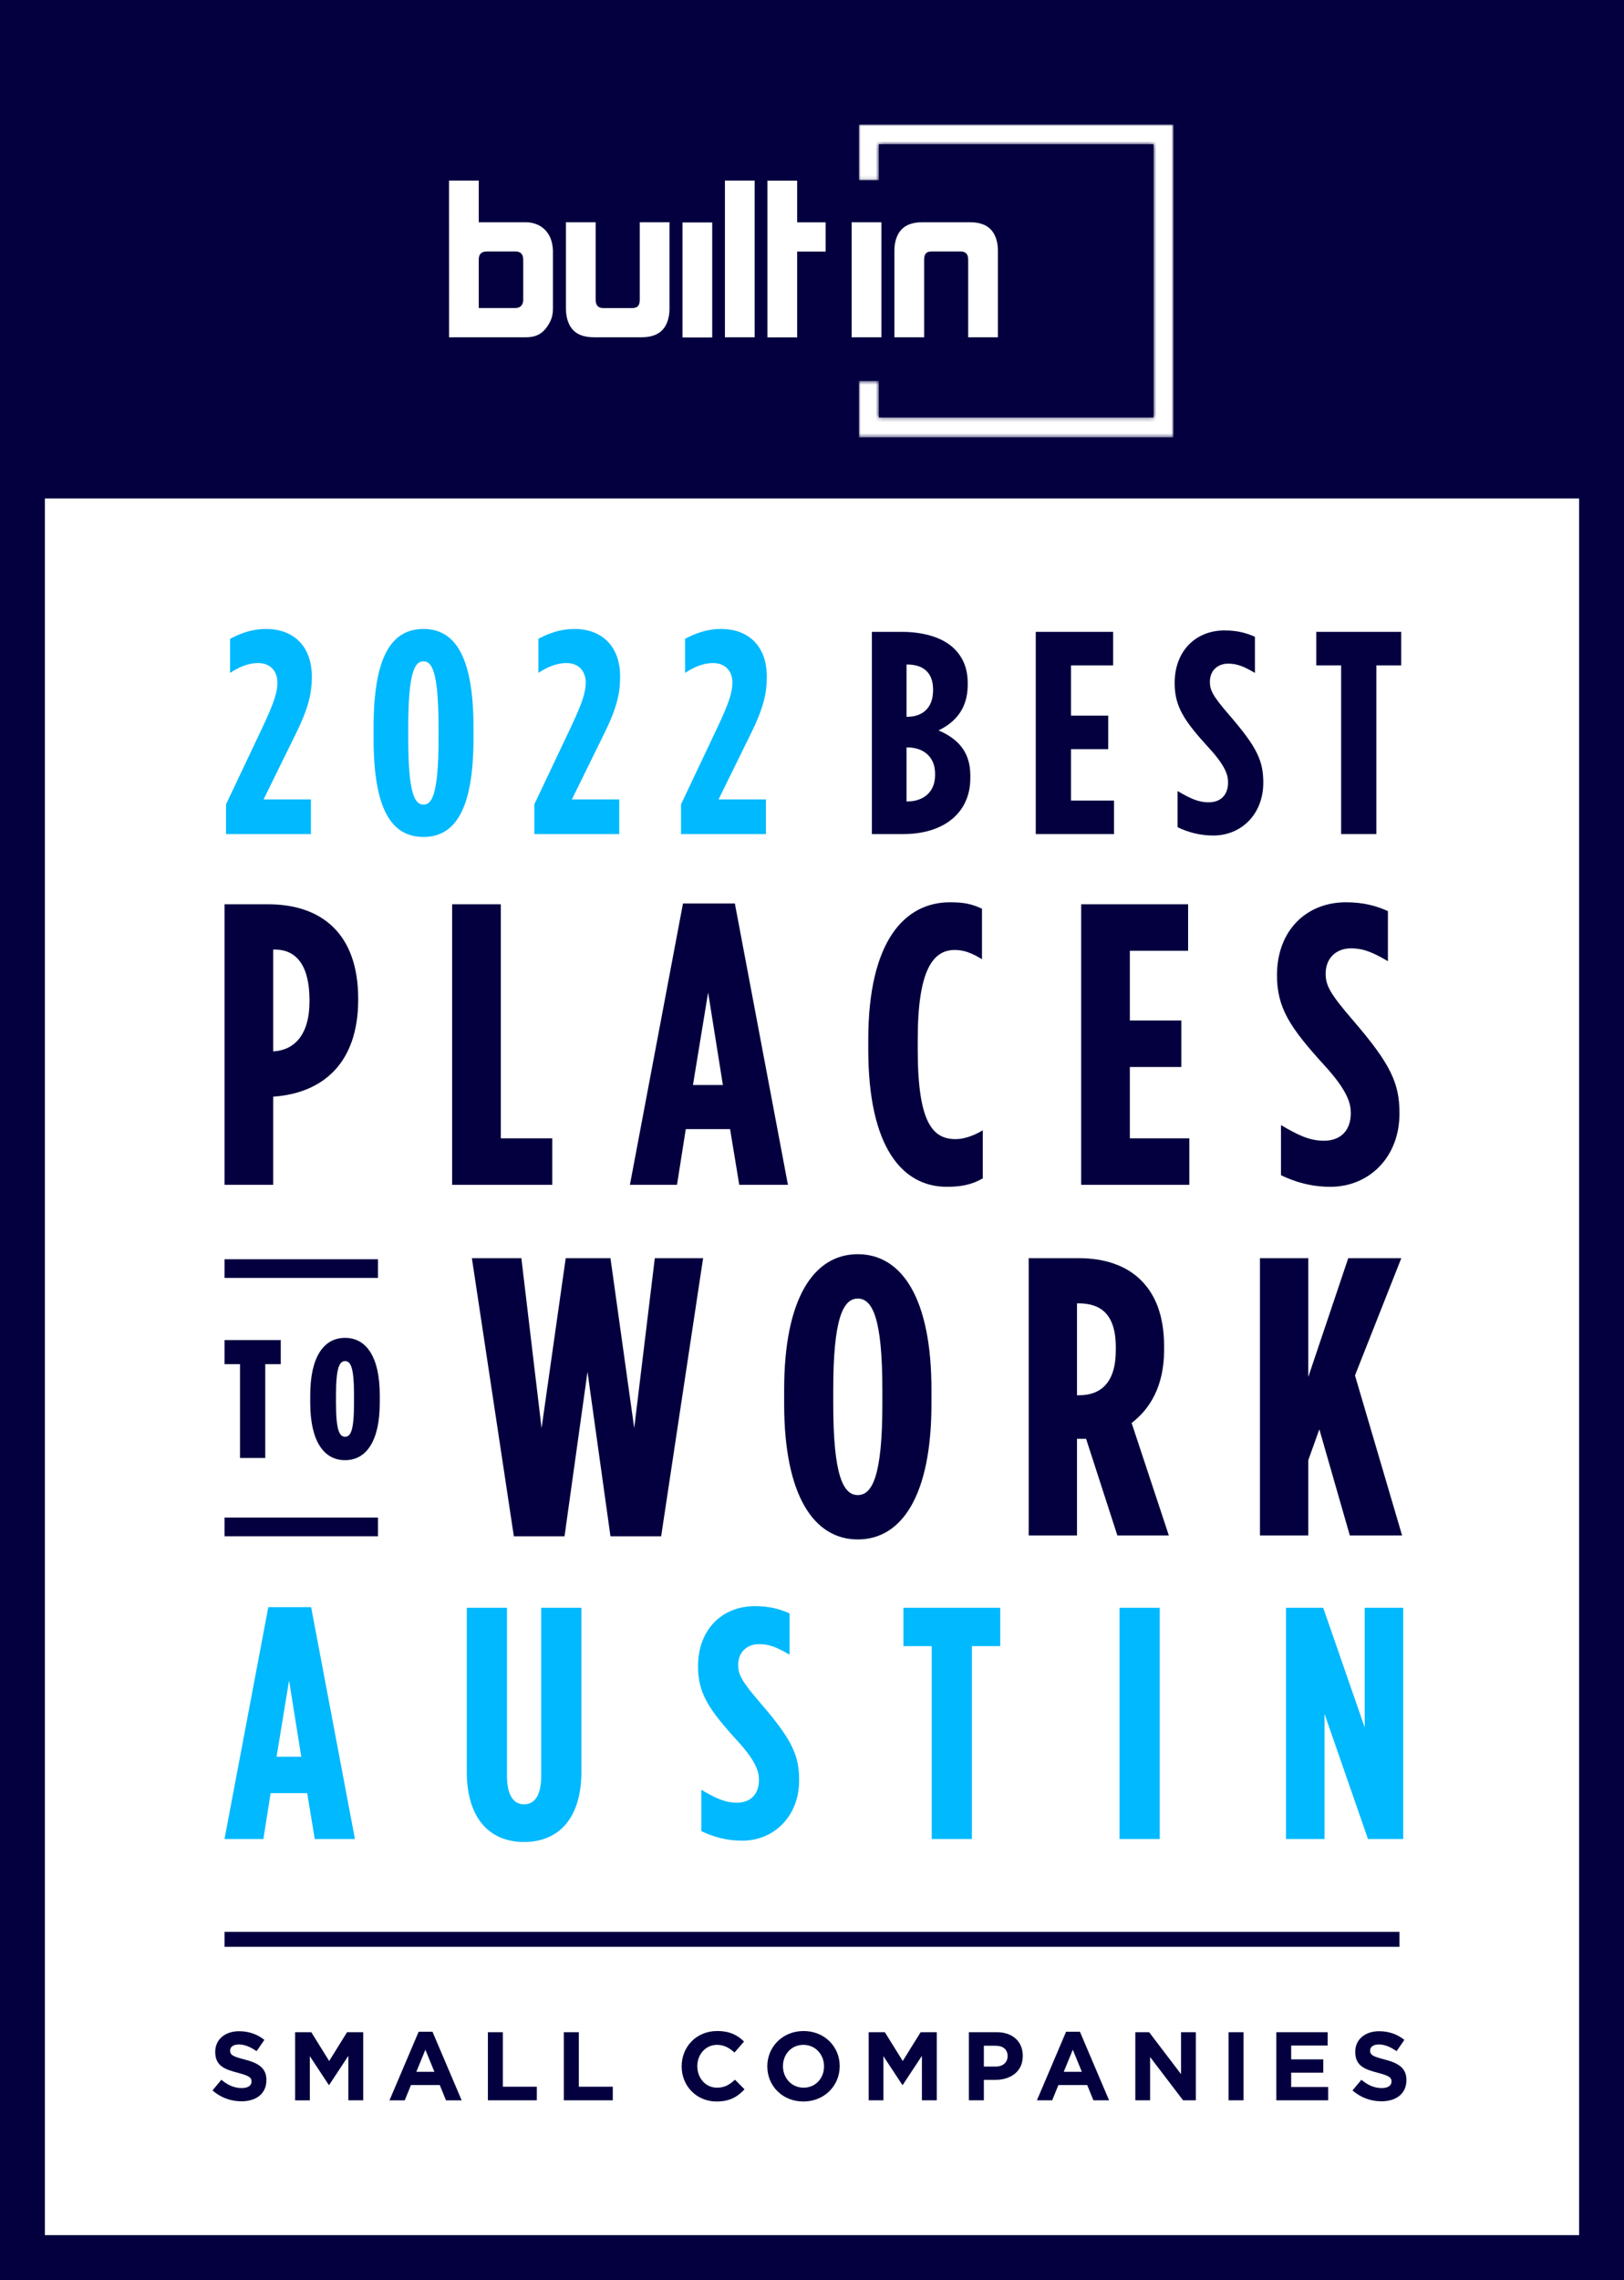
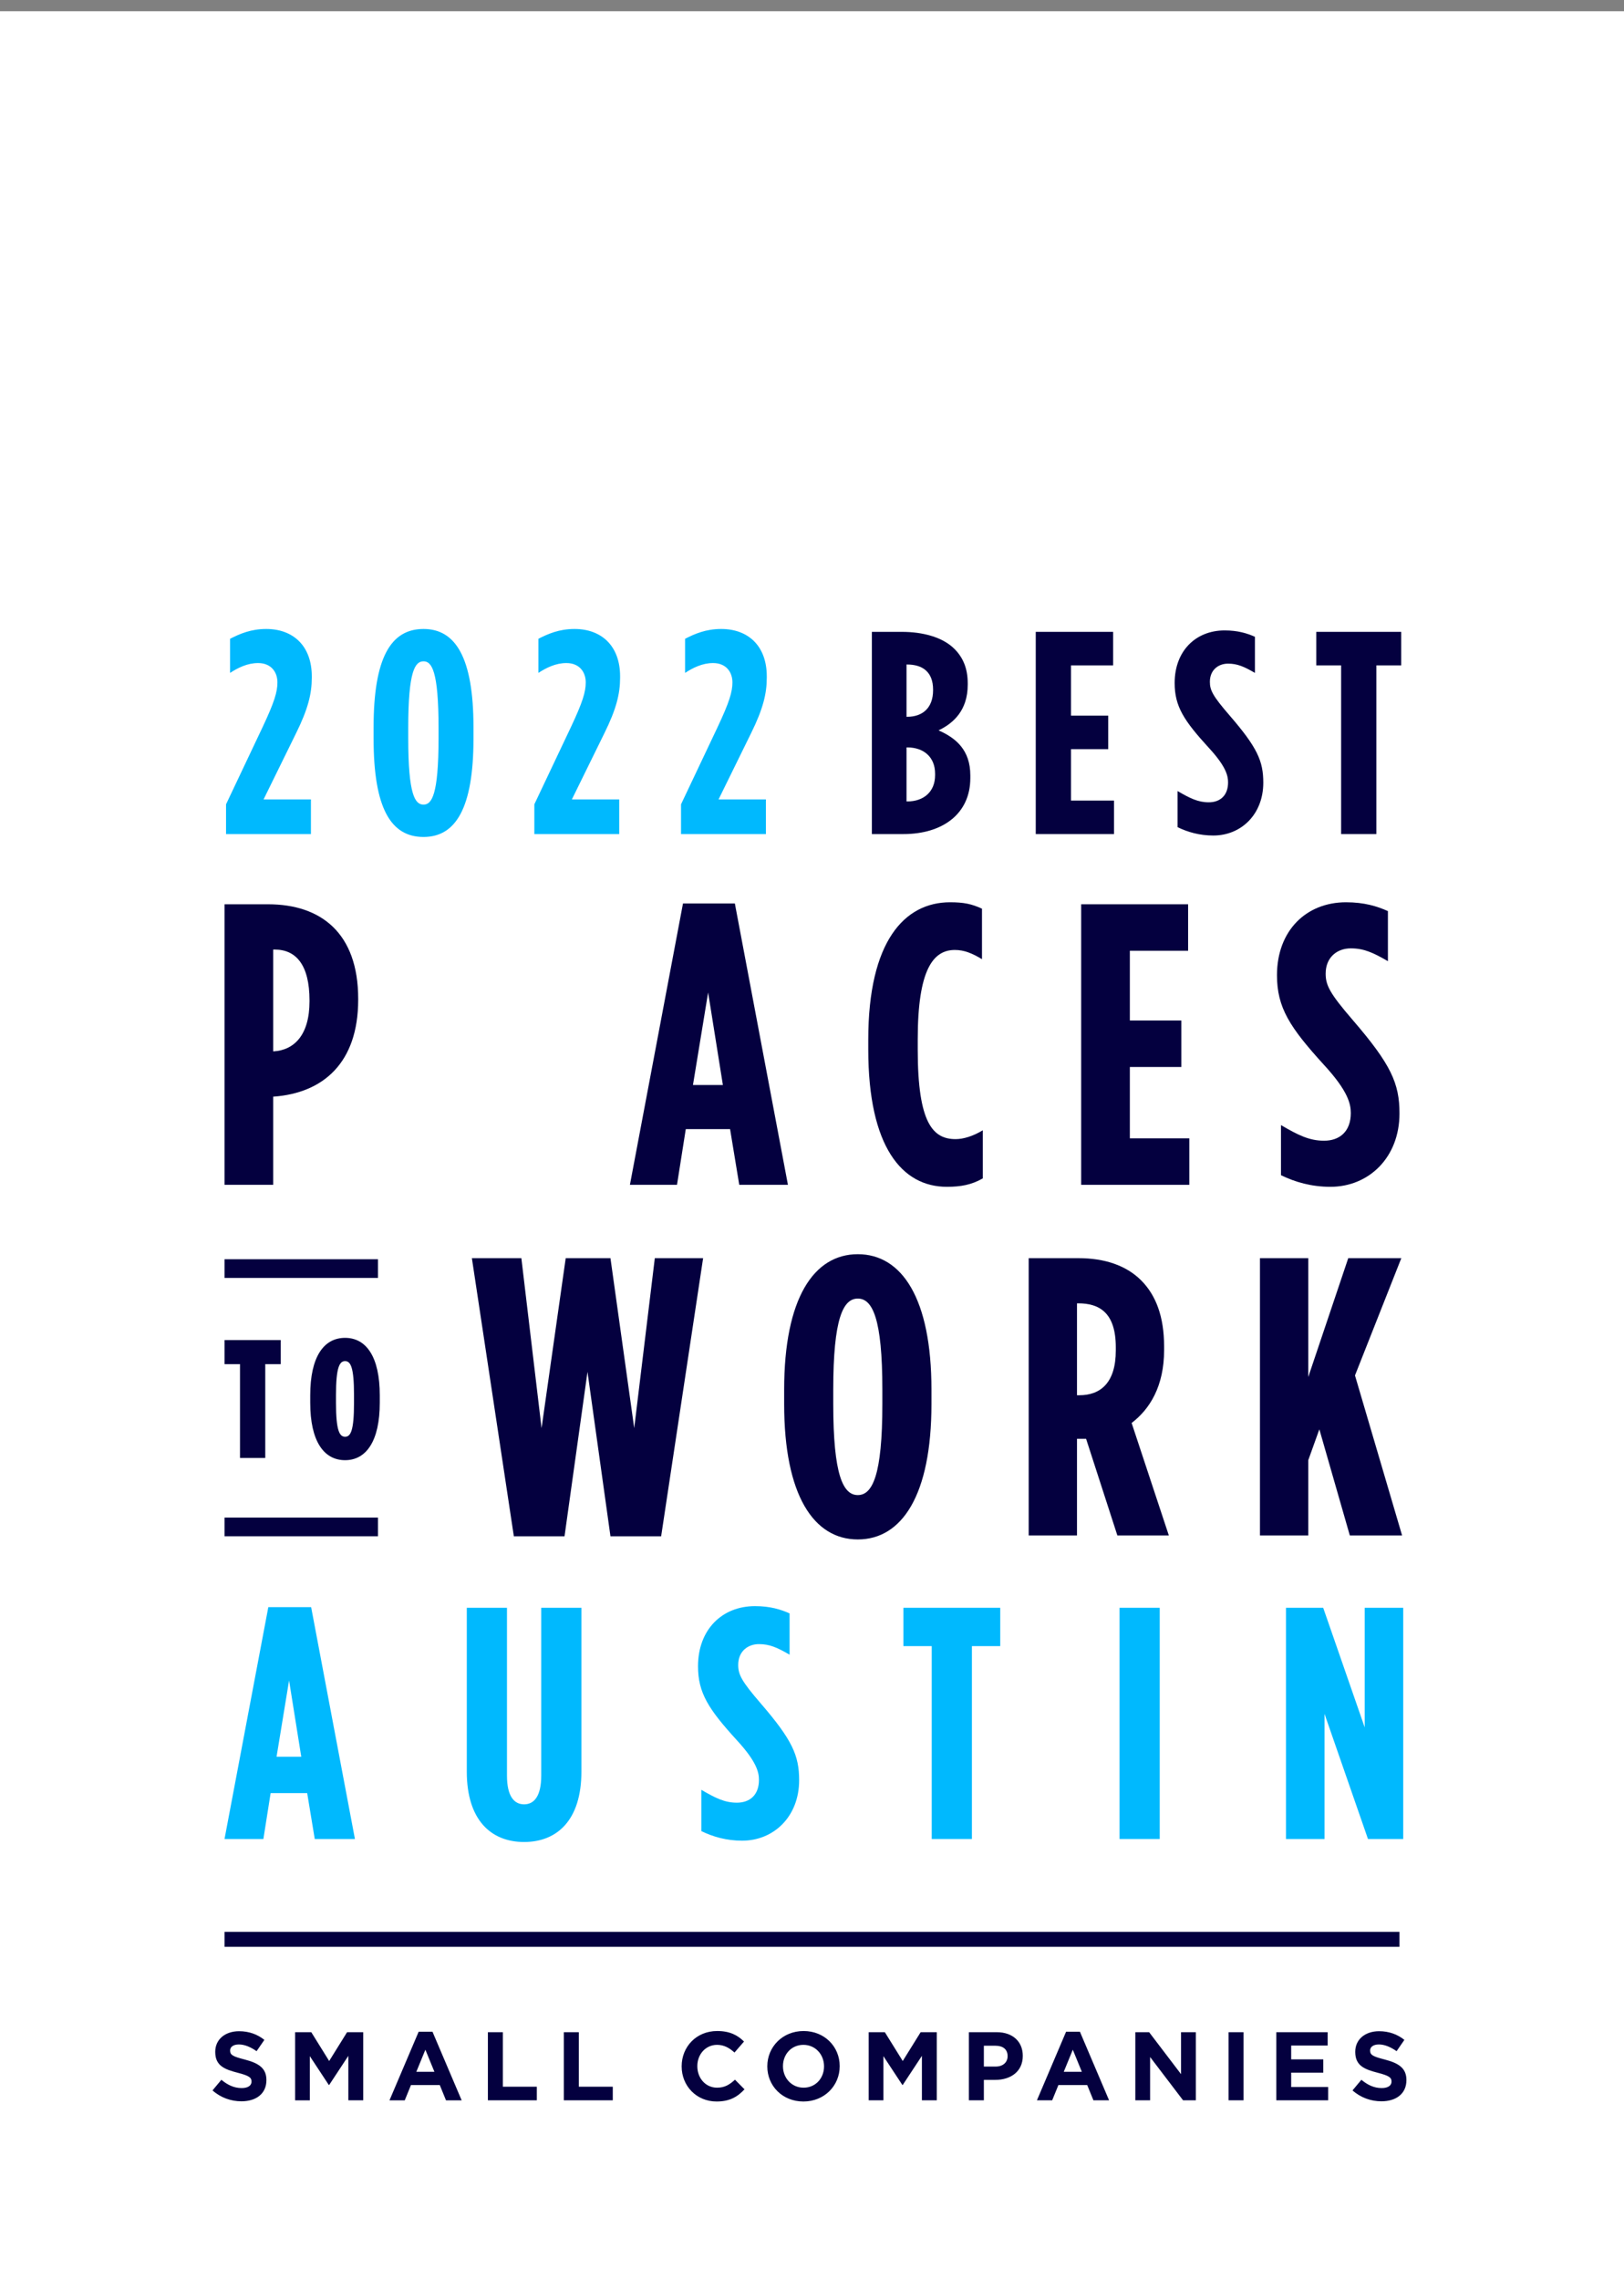
<svg xmlns="http://www.w3.org/2000/svg" xmlns:xlink="http://www.w3.org/1999/xlink" viewBox="0 0 434 609">
  <rect x="0" y="0" width="434" height="609" fill="#808080" stroke="none" />
  <defs>
    <path id="a" d="M0 0 0 14.892 5.332 14.892 5.332 5.291 78.729 5.291 78.729 78.26 5.332 78.26 5.332 68.516 0 68.516 0 83.55 84.061 83.55 84.061 0z" />
  </defs>
  <g stroke="none" stroke-width="1" fill="none" fill-rule="evenodd">
    <path fill="#FFF" fill-rule="nonzero" d="M0 3H434V609H0z" />
-     <path d="M0 2.981V0h434v609H0V2.981ZM12 133.134V597h410V133.134H12Z" fill="#04003F" />
    <path d="M266.565 65.279c-.637-3.924-2.955-5.916-7.363-5.916H246.5c-4.404 0-6.722 1.992-7.362 5.916-.058.457-.116.967-.116 1.422v23.383h7.945V69.389c0-1.597.572-2.233 2.12-2.233h7.541c1.39 0 2.111.636 2.111 2.233v20.694h7.944V66.701c0-.455-.06-.965-.118-1.422Zm-38.964 24.805h7.942V59.362h-7.942v30.721Zm-14.566-41.827h-7.945v41.85h7.945V67.18h7.61V59.386h-7.61V48.257Zm-19.307 41.827h7.943v-41.849h-7.943v41.849Zm-53.9-20.709c0-1.646-.888-2.217-2.088-2.217h-7.536c-1.514 0-2.263.669-2.263 2.161v12.959h9.769c1.389 0 2.118-.857 2.118-2.22V69.375Zm7.826-3.641c.06.4.118.854.118 1.251v15.361c0 1.652-.349 2.958-1.044 4.097-1.51 2.617-3.306 3.641-6.204 3.641l-20.508.009L120 48.234h7.94v11.129h12.7c.521 0 1.043.057 1.507.17 3.014.626 5.101 2.902 5.507 6.201Zm23.312 14.323c0 1.597-.572 2.233-2.12 2.233h-7.542c-1.389 0-2.11-.636-2.11-2.233V59.363h-7.944v23.383c0 .455.06.965.117 1.422.638 3.924 2.955 5.915 7.364 5.915h12.701c4.405 0 6.723-1.992 7.363-5.915.058-.458.116-.967.116-1.422v-23.383h-7.945v20.694Zm11.424 10.079h7.942V59.415h-7.942v30.722Z" fill="#FFF" />
    <g transform="translate(229.533 33.251)">
      <mask id="b" fill="#fff">
        <use xlink:href="#a" />
      </mask>
      <path fill="#FFF" mask="url(#b)" d="M0 0 0 14.892 5.332 14.892 5.332 5.291 78.729 5.291 78.729 78.26 5.332 78.26 5.332 68.516 0 68.516 0 83.55 84.061 83.55 84.061 0z" />
    </g>
    <path fill="#04003F" d="M374 519.998 60 519.998 60 515.998 374 515.998z" />
    <path d="M64.514 561.26c3.926 0 6.682-2.028 6.682-5.642v-.052c0-3.172-2.08-4.498-5.772-5.46-3.146-.806-3.926-1.196-3.926-2.392v-.052c0-.884.806-1.586 2.34-1.586 1.534 0 3.12.676 4.732 1.794l2.08-3.016c-1.846-1.482-4.108-2.314-6.76-2.314-3.718 0-6.37 2.184-6.37 5.486v.052c0 3.614 2.366 4.628 6.032 5.564 3.042.78 3.666 1.3 3.666 2.314v.052c0 1.066-.988 1.716-2.626 1.716-2.08 0-3.796-.858-5.434-2.21l-2.366 2.834c2.184 1.95 4.966 2.912 7.722 2.912Zm14.357-.26h3.926v-11.804l5.07 7.696h.104l5.122-7.774V561h3.978v-18.2h-4.316l-4.784 7.696-4.784-7.696h-4.316V561Zm25.212 0h4.082l1.664-4.082h7.696l1.664 4.082h4.186l-7.8-18.33h-3.692l-7.8 18.33Zm7.176-7.618 2.418-5.902 2.418 5.902h-4.836ZM130.384 561h13.078v-3.64h-9.074V542.8h-4.004V561Zm20.298 0h13.078v-3.64h-9.074V542.8h-4.004V561Zm40.82.312c3.51 0 5.59-1.248 7.462-3.25l-2.548-2.574c-1.43 1.3-2.704 2.132-4.784 2.132-3.12 0-5.278-2.6-5.278-5.72v-.052c0-3.12 2.21-5.668 5.278-5.668 1.82 0 3.25.78 4.654 2.054l2.548-2.938c-1.69-1.664-3.744-2.808-7.176-2.808-5.59 0-9.49 4.238-9.49 9.412v.052c0 5.226 3.978 9.36 9.334 9.36Zm23.2 0c5.616 0 9.698-4.238 9.698-9.412v-.052c0-5.174-4.03-9.36-9.646-9.36-5.616 0-9.698 4.238-9.698 9.412v.052c0 5.174 4.03 9.36 9.646 9.36Zm.052-3.692c-3.224 0-5.512-2.6-5.512-5.72v-.052c0-3.12 2.236-5.668 5.46-5.668 3.224 0 5.512 2.6 5.512 5.72v.052c0 3.12-2.236 5.668-5.46 5.668Zm17.398 3.38h3.926v-11.804l5.07 7.696h.104l5.122-7.774V561h3.978v-18.2h-4.316l-4.784 7.696-4.784-7.696h-4.316V561Zm26.772 0h4.004v-5.46h3.042c4.082 0 7.358-2.184 7.358-6.396v-.052c0-3.718-2.626-6.292-6.968-6.292h-7.436V561Zm4.004-9.022v-5.564h3.094c2.002 0 3.25.962 3.25 2.756v.052c0 1.56-1.17 2.756-3.172 2.756h-3.172ZM277.103 561h4.082l1.664-4.082h7.696l1.664 4.082h4.186l-7.8-18.33h-3.692l-7.8 18.33Zm7.176-7.618 2.418-5.902 2.418 5.902h-4.836ZM303.404 561h3.952v-11.57L316.17 561h3.406v-18.2h-3.952v11.206l-8.528-11.206h-3.692V561Zm24.923 0h4.004v-18.2h-4.004V561Zm12.752 0h13.858v-3.562h-9.88v-3.822h8.58v-3.562h-8.58v-3.692h9.75V542.8h-13.728V561Zm28.092.26c3.926 0 6.682-2.028 6.682-5.642v-.052c0-3.172-2.08-4.498-5.772-5.46-3.146-.806-3.926-1.196-3.926-2.392v-.052c0-.884.806-1.586 2.34-1.586 1.534 0 3.12.676 4.732 1.794l2.08-3.016c-1.846-1.482-4.108-2.314-6.76-2.314-3.718 0-6.37 2.184-6.37 5.486v.052c0 3.614 2.366 4.628 6.032 5.564 3.042.78 3.666 1.3 3.666 2.314v.052c0 1.066-.988 1.716-2.626 1.716-2.08 0-3.796-.858-5.434-2.21l-2.366 2.834c2.184 1.95 4.966 2.912 7.722 2.912Z" fill="#04003F" fill-rule="nonzero" />
    <path d="M60 491.204h10.386l1.936-12.265h9.77l2.024 12.265h10.738l-11.706-61.941H71.706L60 491.204Zm13.907-21.971 3.345-20.382 3.257 20.382h-6.601ZM140.061 491.998c8.802 0 15.315-5.823 15.315-18.794v-43.765h-10.738v44.824c0 5.559-1.936 7.676-4.577 7.676-2.64 0-4.577-2.117-4.577-7.676v-44.824h-10.738v43.765c0 12.971 6.513 18.794 15.315 18.794ZM198.335 491.645c8.449 0 15.227-6.441 15.227-16.147 0-6.618-1.849-10.765-10.298-20.559-5.105-5.912-5.986-7.676-5.986-10.235 0-3.618 2.553-5.559 5.546-5.559 2.816 0 4.841.882 8.185 2.824v-11.03c-2.376-1.059-5.193-1.941-9.242-1.941-8.801 0-15.227 6.265-15.227 16.059 0 7.147 2.817 11.47 10.386 19.765 5.281 5.735 5.898 8.558 5.898 10.588 0 4.059-2.465 6.088-5.898 6.088-3.256 0-5.721-1.235-9.505-3.441v11.029c3.08 1.5 6.689 2.559 10.914 2.559Z" fill="#00B9FE" fill-rule="nonzero" />
    <path fill="#00B9FE" fill-rule="nonzero" d="M248.997 491.204 259.736 491.204 259.736 439.675 267.305 439.675 267.305 429.439 241.428 429.439 241.428 439.675 248.997 439.675z" />
    <path fill="#00B9FE" fill-rule="nonzero" d="M299.191 491.204 309.929 491.204 309.929 429.439 299.191 429.439z" />
    <path fill="#00B9FE" fill-rule="nonzero" d="M343.666 491.204 353.964 491.204 353.964 457.763 365.582 491.204 375 491.204 375 429.439 364.702 429.439 364.702 461.38 353.612 429.439 343.666 429.439z" />
    <path d="M60.406 222.783H83.091v-9.259H70.437l8.719-17.747c3.163-6.404 4.167-10.493 4.167-14.737v-.386c0-8.024-4.861-12.654-12.191-12.654-4.09 0-7.099 1.312-9.645 2.623v9.105c2.16-1.389 4.63-2.623 7.484-2.623 3.549 0 5.17 2.469 5.17 5.169 0 2.547-.849 5.324-3.935 11.883l-9.799 20.679v7.947ZM113.186 223.555c8.565 0 13.349-7.639 13.349-26.312v-2.932c0-18.672-4.784-26.311-13.349-26.311-8.719 0-13.348 7.639-13.348 26.311v2.932c0 18.673 4.63 26.312 13.348 26.312Zm0-8.642c-2.238 0-4.089-2.469-4.089-17.747v-2.778c0-15.277 1.851-17.746 4.089-17.746 2.161 0 4.012 2.469 4.012 17.746v2.778c0 15.278-1.851 17.747-4.012 17.747ZM142.799 222.783h22.685v-9.259H152.83l8.719-17.747c3.164-6.404 4.167-10.493 4.167-14.737v-.386c0-8.024-4.861-12.654-12.191-12.654-4.09 0-7.099 1.312-9.645 2.623v9.105c2.16-1.389 4.629-2.623 7.484-2.623 3.549 0 5.17 2.469 5.17 5.169 0 2.547-.849 5.324-3.935 11.883l-9.8 20.679v7.947ZM181.999 222.783h22.685v-9.259H192.03l8.719-17.747c3.163-6.404 4.166-10.493 4.166-14.737v-.386c0-8.024-4.861-12.654-12.191-12.654-4.089 0-7.098 1.312-9.645 2.623v9.105c2.161-1.389 4.63-2.623 7.485-2.623 3.549 0 5.17 2.469 5.17 5.169 0 2.547-.849 5.324-3.936 11.883l-9.799 20.679v7.947Z" fill="#00B9FE" fill-rule="nonzero" />
    <path d="M233 222.783h8.41c10.494 0 17.901-5.401 17.901-14.968v-.695c0-6.867-3.935-10.031-8.487-12.037 3.858-1.852 7.793-5.247 7.793-12.191v-.386c0-3.935-1.235-6.867-3.549-9.182-3.164-3.163-8.488-4.552-14.043-4.552H233v54.011Zm16.358-38.425c0 4.707-2.778 7.099-6.945 7.099h-.154v-13.966h.154c4.167 0 6.945 2.006 6.945 6.713v.154Zm.54 22.299v.386c0 4.475-3.087 7.021-7.407 7.021h-.232v-14.428h.232c4.32 0 7.407 2.546 7.407 7.021Z" fill="#04003F" fill-rule="nonzero" />
    <path fill="#04003F" fill-rule="nonzero" d="M276.796 222.783 297.706 222.783 297.706 213.833 286.21 213.833 286.21 200.099 296.163 200.099 296.163 191.148 286.21 191.148 286.21 177.722 297.475 177.722 297.475 168.772 276.796 168.772z" />
    <path d="M324.256 223.169c7.407 0 13.348-5.632 13.348-14.12 0-5.787-1.62-9.413-9.027-17.978-4.476-5.17-5.247-6.713-5.247-8.95 0-3.164 2.237-4.861 4.861-4.861 2.469 0 4.243.771 7.176 2.469v-9.645c-2.084-.926-4.553-1.698-8.102-1.698-7.716 0-13.349 5.479-13.349 14.043 0 6.25 2.469 10.031 9.105 17.284 4.63 5.015 5.17 7.484 5.17 9.259 0 3.549-2.161 5.324-5.17 5.324-2.855 0-5.015-1.08-8.333-3.009v9.645c2.7 1.311 5.864 2.237 9.568 2.237Z" fill="#04003F" fill-rule="nonzero" />
    <path fill="#04003F" fill-rule="nonzero" d="M358.403 222.783 367.816 222.783 367.816 177.722 374.452 177.722 374.452 168.772 351.767 168.772 351.767 177.722 358.403 177.722z" />
    <path d="M60 316.463h13.01v-23.549h.107c13.223-.964 22.607-8.992 22.607-25.905v-.214c0-17.555-9.917-25.262-24.1-25.262H60v74.93Zm13.01-35.645v-27.189h.427c5.652 0 9.277 4.068 9.277 13.594v.214c0 9.099-4.159 13.06-9.598 13.381h-.107Z" fill="#04003F" fill-rule="nonzero" />
-     <path fill="#04003F" fill-rule="nonzero" d="M120.826 316.463 147.592 316.463 147.592 304.046 133.836 304.046 133.836 241.533 120.826 241.533z" />
    <path d="M168.339 316.463h12.584l2.346-14.879h11.836l2.453 14.879h13.01l-14.183-75.144h-13.863l-14.183 75.144Zm16.849-26.654 4.052-24.726 3.946 24.726h-7.998ZM253.042 316.998c3.733 0 6.612-.535 9.598-2.248v-12.845c-2.666 1.606-5.225 2.355-7.251 2.355-5.972 0-10.131-4.068-10.131-23.87v-2.784c0-18.732 4.159-23.87 9.917-23.87 2.453 0 4.586.856 7.252 2.462v-13.487c-2.773-1.285-4.906-1.713-8.531-1.713-12.157 0-21.861 10.383-21.861 36.716v2.569c0 26.118 9.064 36.715 21.007 36.715Z" fill="#04003F" fill-rule="nonzero" />
    <path fill="#04003F" fill-rule="nonzero" d="M288.934 316.463 317.833 316.463 317.833 304.046 301.943 304.046 301.943 284.992 315.7 284.992 315.7 272.576 301.943 272.576 301.943 253.95 317.513 253.95 317.513 241.533 288.934 241.533z" />
    <path d="M355.552 316.998c10.237 0 18.448-7.814 18.448-19.589 0-8.028-2.239-13.059-12.477-24.941-6.185-7.171-7.251-9.312-7.251-12.416 0-4.389 3.092-6.744 6.718-6.744 3.413 0 5.865 1.07 9.918 3.425v-13.38c-2.88-1.285-6.292-2.355-11.198-2.355-10.663 0-18.448 7.6-18.448 19.482 0 8.67 3.412 13.915 12.583 23.977 6.399 6.958 7.145 10.383 7.145 12.845 0 4.924-2.986 7.386-7.145 7.386-3.945 0-6.931-1.498-11.517-4.174v13.38c3.733 1.82 8.105 3.104 13.224 3.104Z" fill="#04003F" fill-rule="nonzero" />
    <path fill="#04003F" fill-rule="nonzero" d="M137.32 410.341 150.865 410.341 157.002 366.426 163.14 410.341 176.685 410.341 187.901 336.056 174.992 336.056 169.489 381.452 163.14 336.056 151.182 336.056 144.728 381.452 139.331 336.056 126.104 336.056z" />
    <path d="M229.24 411.187c11.746 0 19.683-11.746 19.683-36.19v-3.809c0-24.444-7.937-36.19-19.683-36.19-11.745 0-19.682 11.746-19.682 36.19v3.809c0 24.444 7.937 36.19 19.682 36.19Zm0-11.851c-3.915 0-6.56-5.291-6.56-24.339v-3.809c0-19.047 2.645-24.338 6.56-24.338 3.916 0 6.561 5.291 6.561 24.338v3.809c0 19.048-2.645 24.339-6.561 24.339ZM274.906 410.129h12.91v-25.82h2.434l8.36 25.82h13.756l-9.947-30.052c4.868-3.704 8.677-9.841 8.677-19.471v-.952c0-8.042-2.222-13.757-6.137-17.672-4.021-4.021-9.841-5.926-16.719-5.926h-13.334v74.073Zm12.91-37.46V348.12h.318c5.608 0 10.053 2.433 10.053 11.745v.847c0 8.677-4.127 11.957-9.736 11.957h-.635Z" fill="#04003F" fill-rule="nonzero" />
    <path fill="#04003F" fill-rule="nonzero" d="M336.712 410.129 349.621 410.129 349.621 390.024 352.584 381.77 360.732 410.129 374.7 410.129 362.108 367.378 374.489 336.056 360.309 336.056 349.621 367.802 349.621 336.056 336.712 336.056z" />
    <path fill="#04003F" fill-rule="nonzero" d="M64.14 389.429 70.89 389.429 70.89 364.364 75.03 364.364 75.03 357.929 60 357.929 60 364.364 64.14 364.364z" />
    <path d="M92.221 390.014c5.67 0 9.27-5.13 9.27-15.345v-1.98c0-10.26-3.6-15.345-9.27-15.345-5.715 0-9.315 5.085-9.315 15.345v1.98c0 10.215 3.6 15.345 9.315 15.345Zm0-6.255c-1.485 0-2.43-1.62-2.43-9.045v-2.115c0-7.38.945-9.045 2.43-9.045 1.485 0 2.385 1.665 2.385 9.045v2.115c0 7.425-.9 9.045-2.385 9.045Z" fill="#04003F" fill-rule="nonzero" />
    <path fill="#04003F" fill-rule="nonzero" d="M101.005 405.344 60 405.344 60 410.337 101.005 410.337z" />
    <path fill="#04003F" fill-rule="nonzero" d="M101.005 336.344 60 336.344 60 341.337 101.005 341.337z" />
  </g>
</svg>